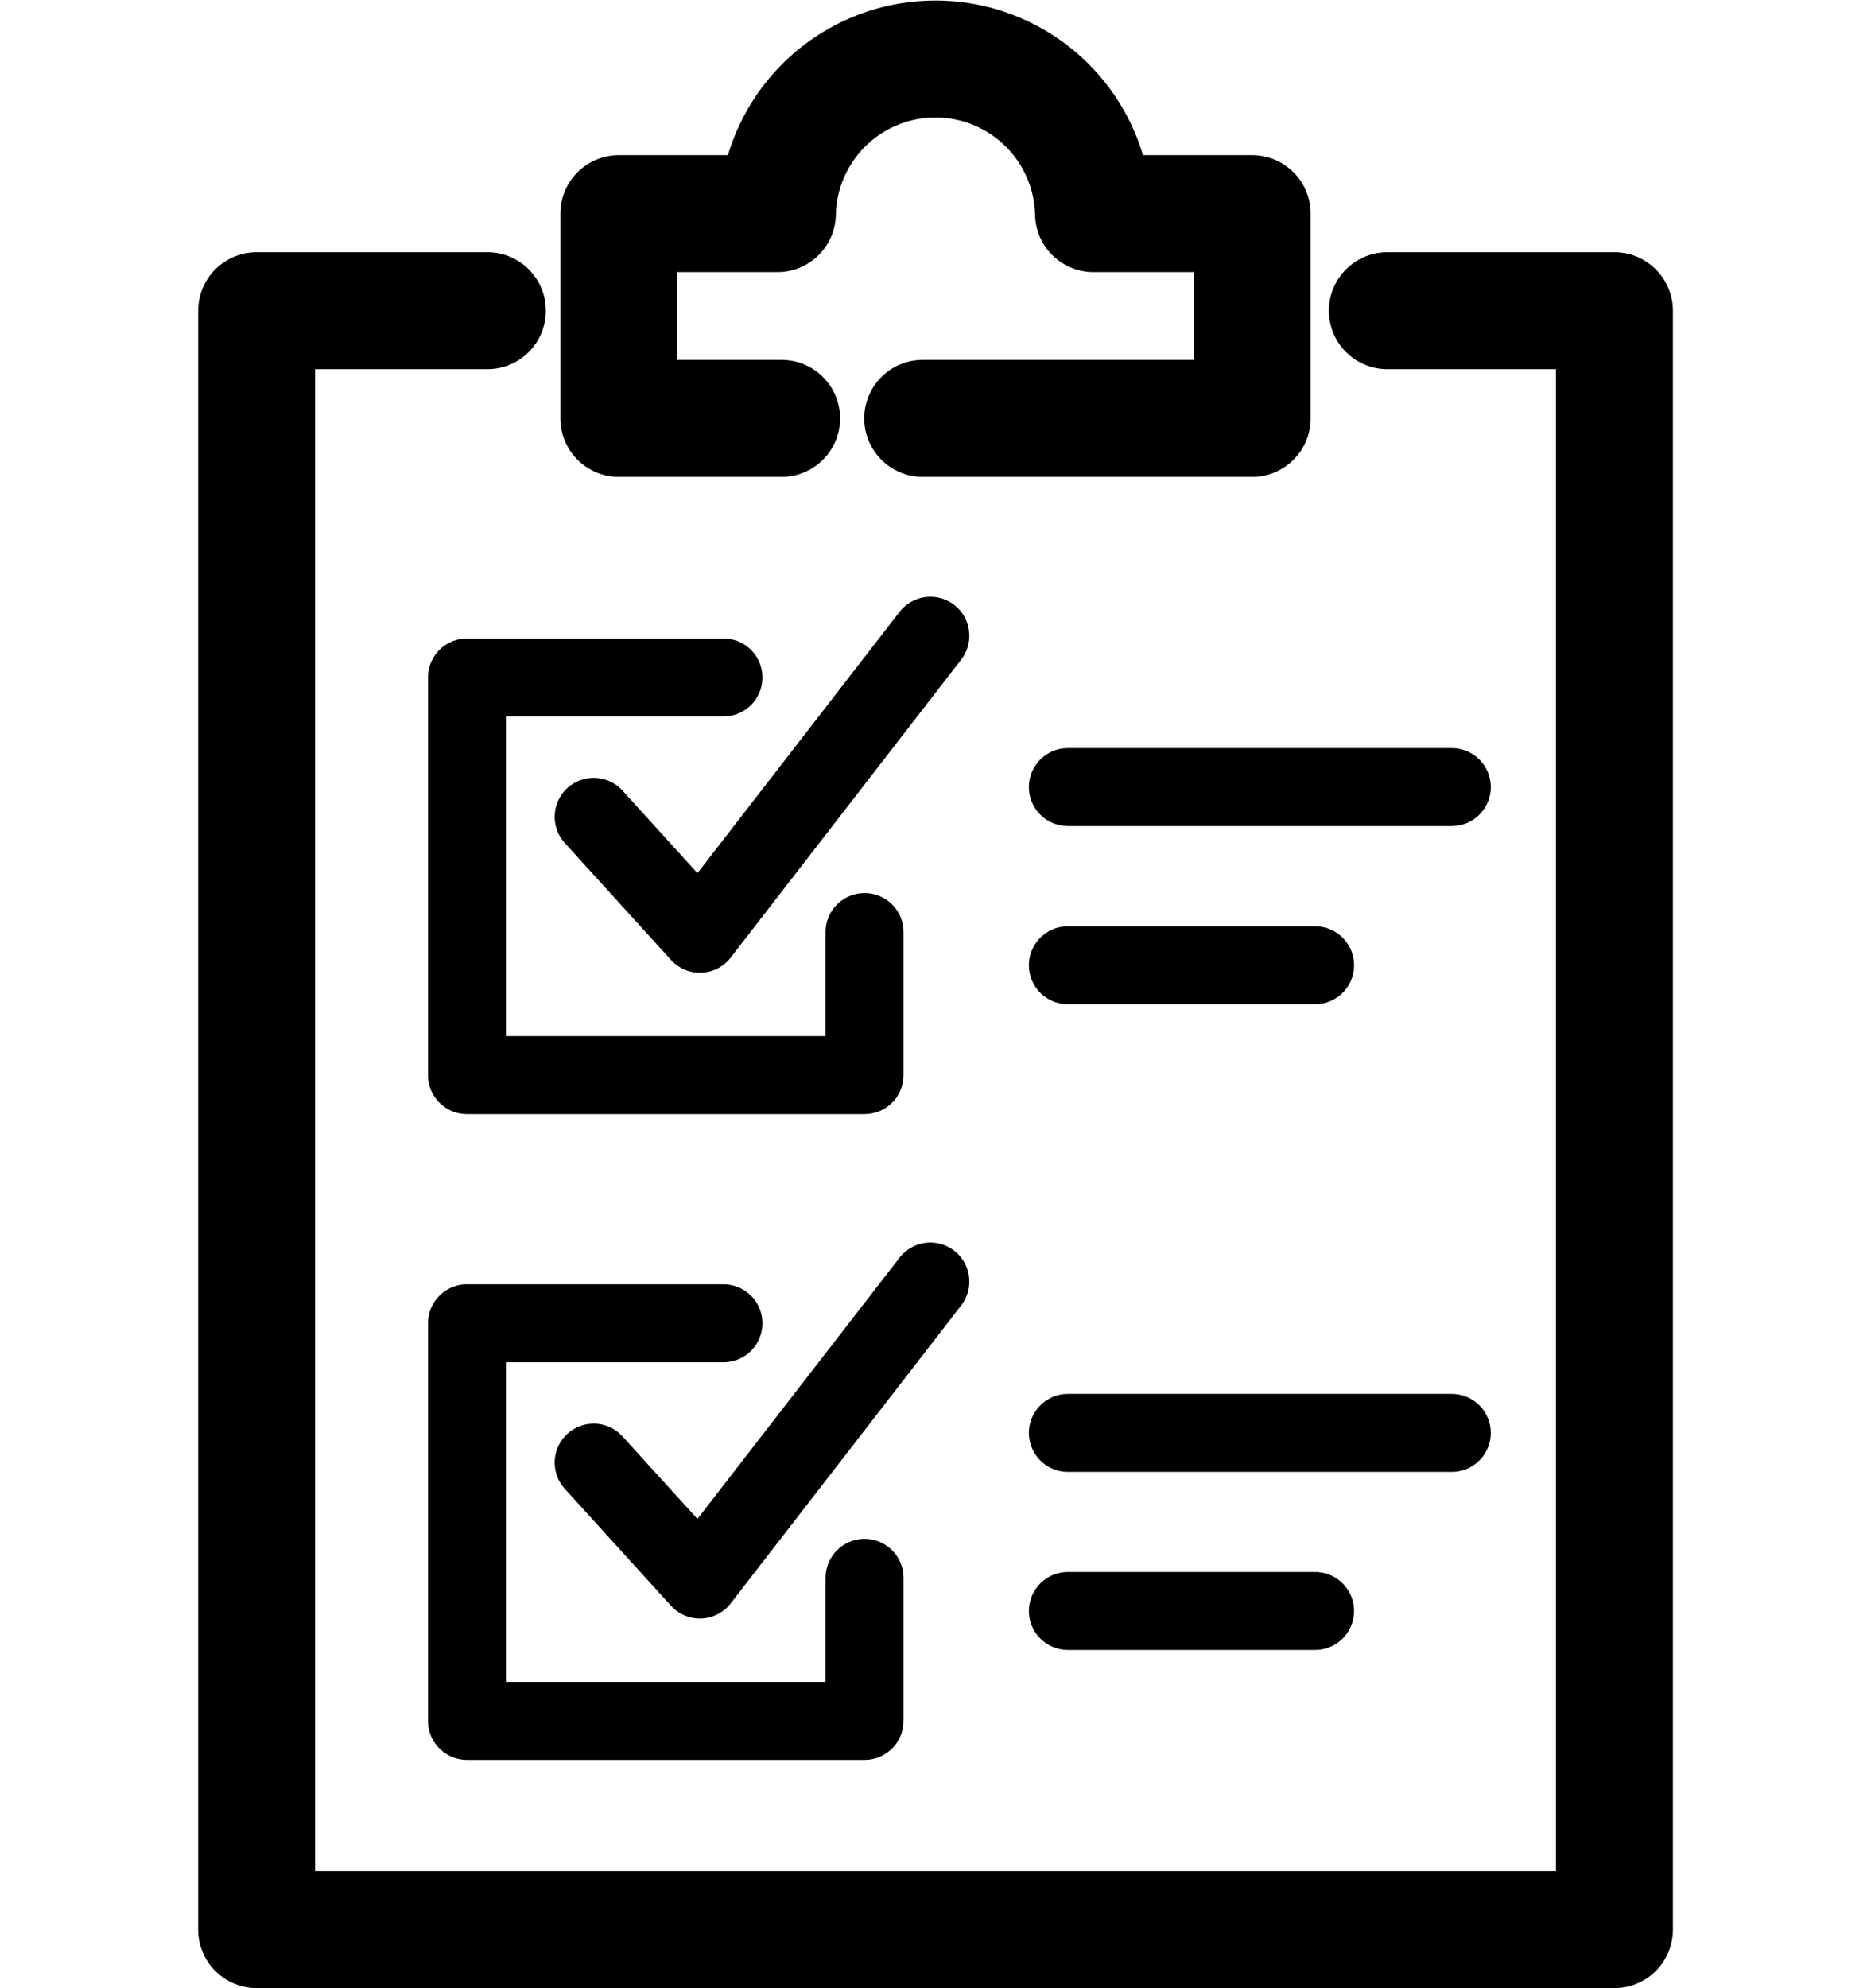
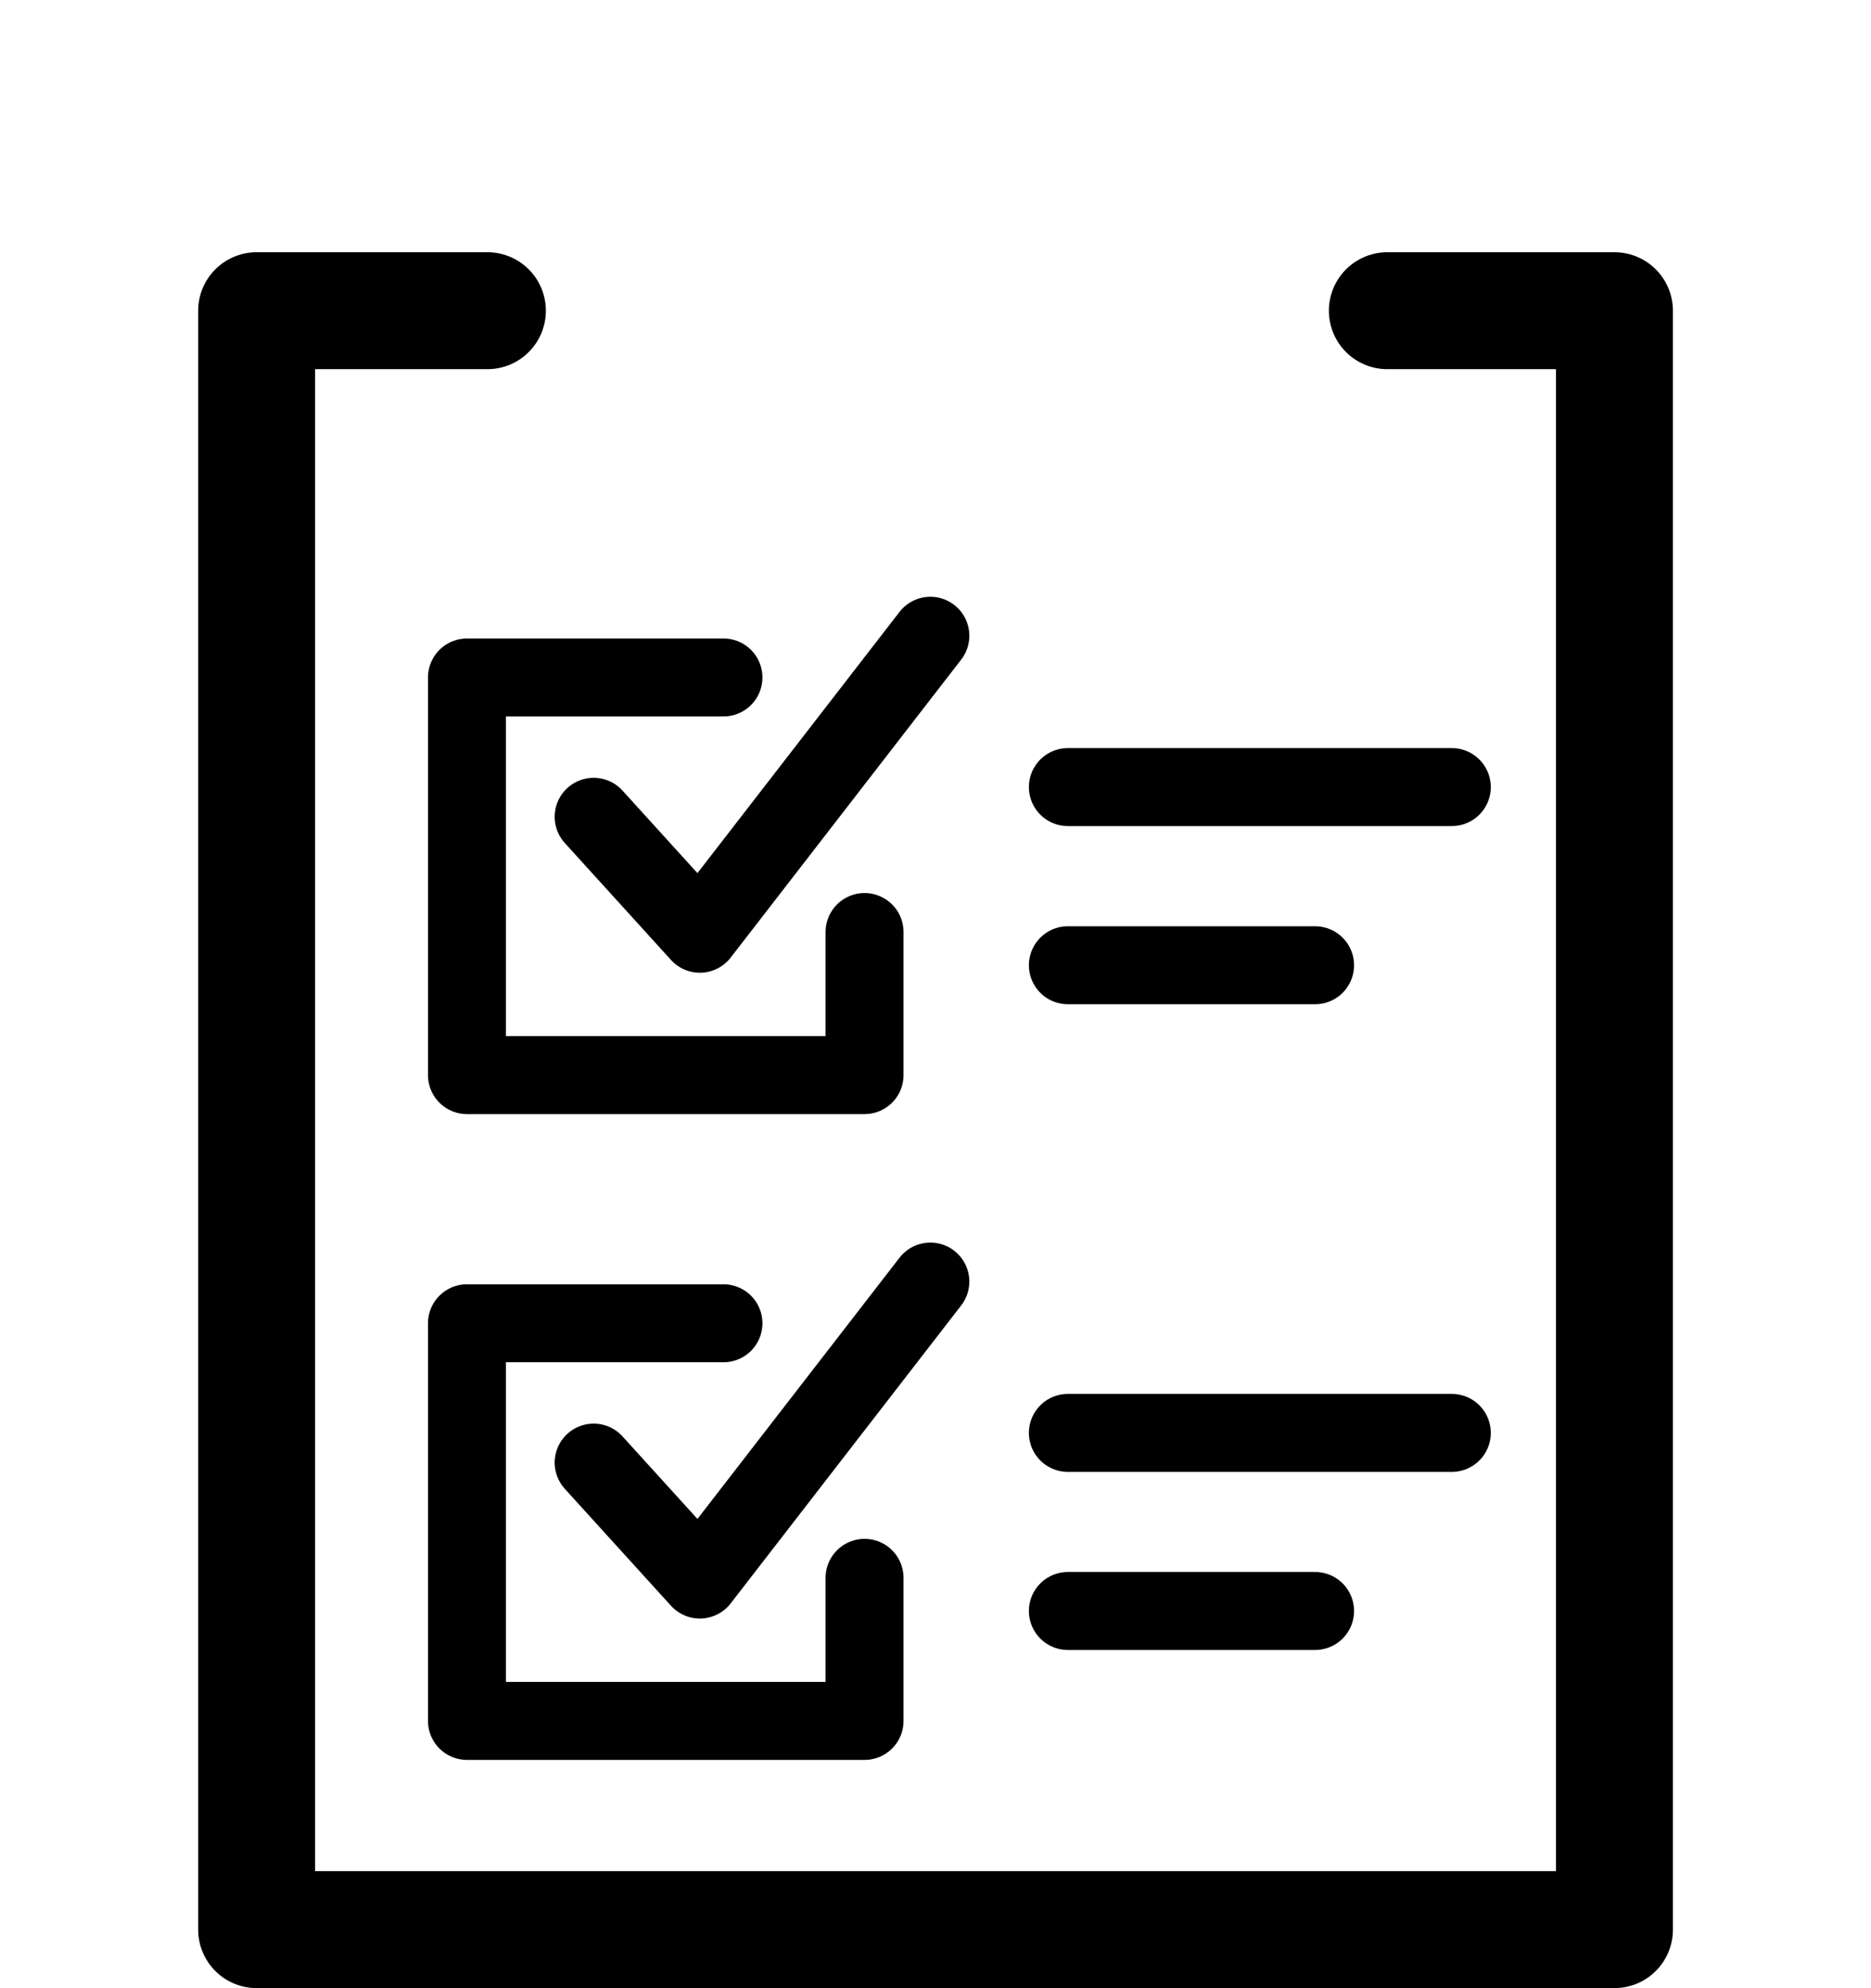
<svg xmlns="http://www.w3.org/2000/svg" width="24" height="25.5" viewBox="0 0 24 25.5">
  <defs>
    <style>
      .cls-1, .cls-2, .cls-3, .cls-4, .cls-5 {
        fill: none;
      }

      .cls-1, .cls-2, .cls-3, .cls-4 {
        stroke: #000;
        stroke-linecap: round;
      }

      .cls-1, .cls-2, .cls-4 {
        stroke-linejoin: round;
      }

      .cls-1, .cls-3 {
        stroke-miterlimit: 10;
      }

      .cls-1, .cls-4 {
        stroke-width: 1.5px;
      }
    </style>
  </defs>
  <g id="Gruppe_695" data-name="Gruppe 695" transform="translate(-19149 -2100.25)">
    <g id="Gruppe_694" data-name="Gruppe 694" transform="translate(-45.958 -18.25)">
-       <path id="Pfad_255" data-name="Pfad 255" class="cls-1" d="M17.286,5.866h4.226V3.24H19.477a2.028,2.028,0,0,0-4.055,0H13.388V5.866h2.088" transform="translate(19189.508 2118)" />
      <path id="Pfad_256" data-name="Pfad 256" class="cls-2" d="M13.4,25.25v1.835H8.3v-5.1h3.29" transform="translate(19192.648 2105.204)" />
      <path id="Pfad_257" data-name="Pfad 257" class="cls-2" d="M12.542,22.912l1.362,1.5,2.957-3.822" transform="translate(19190.031 2106.064)" />
      <line id="Linie_202" data-name="Linie 202" class="cls-3" x2="4.925" transform="translate(19208.656 2128.595)" />
      <line id="Linie_203" data-name="Linie 203" class="cls-3" x2="3.171" transform="translate(19208.656 2130.88)" />
      <path id="Pfad_258" data-name="Pfad 258" class="cls-2" d="M13.4,46.888v1.835H8.3v-5.1h3.29" transform="translate(19192.648 2091.849)" />
      <path id="Pfad_259" data-name="Pfad 259" class="cls-2" d="M12.542,44.55l1.362,1.5,2.957-3.822" transform="translate(19190.031 2092.709)" />
      <line id="Linie_204" data-name="Linie 204" class="cls-3" x2="4.925" transform="translate(19208.656 2136.878)" />
      <line id="Linie_205" data-name="Linie 205" class="cls-3" x2="3.171" transform="translate(19208.656 2139.162)" />
      <path id="Pfad_260" data-name="Pfad 260" class="cls-4" d="M4.21,9.7H1.25V30.464H18.667V9.7H15.754" transform="translate(19197 2112.785)" />
    </g>
    <rect id="Rechteck_502" data-name="Rechteck 502" class="cls-5" width="24" height="24" transform="translate(19149 2101)" />
  </g>
</svg>